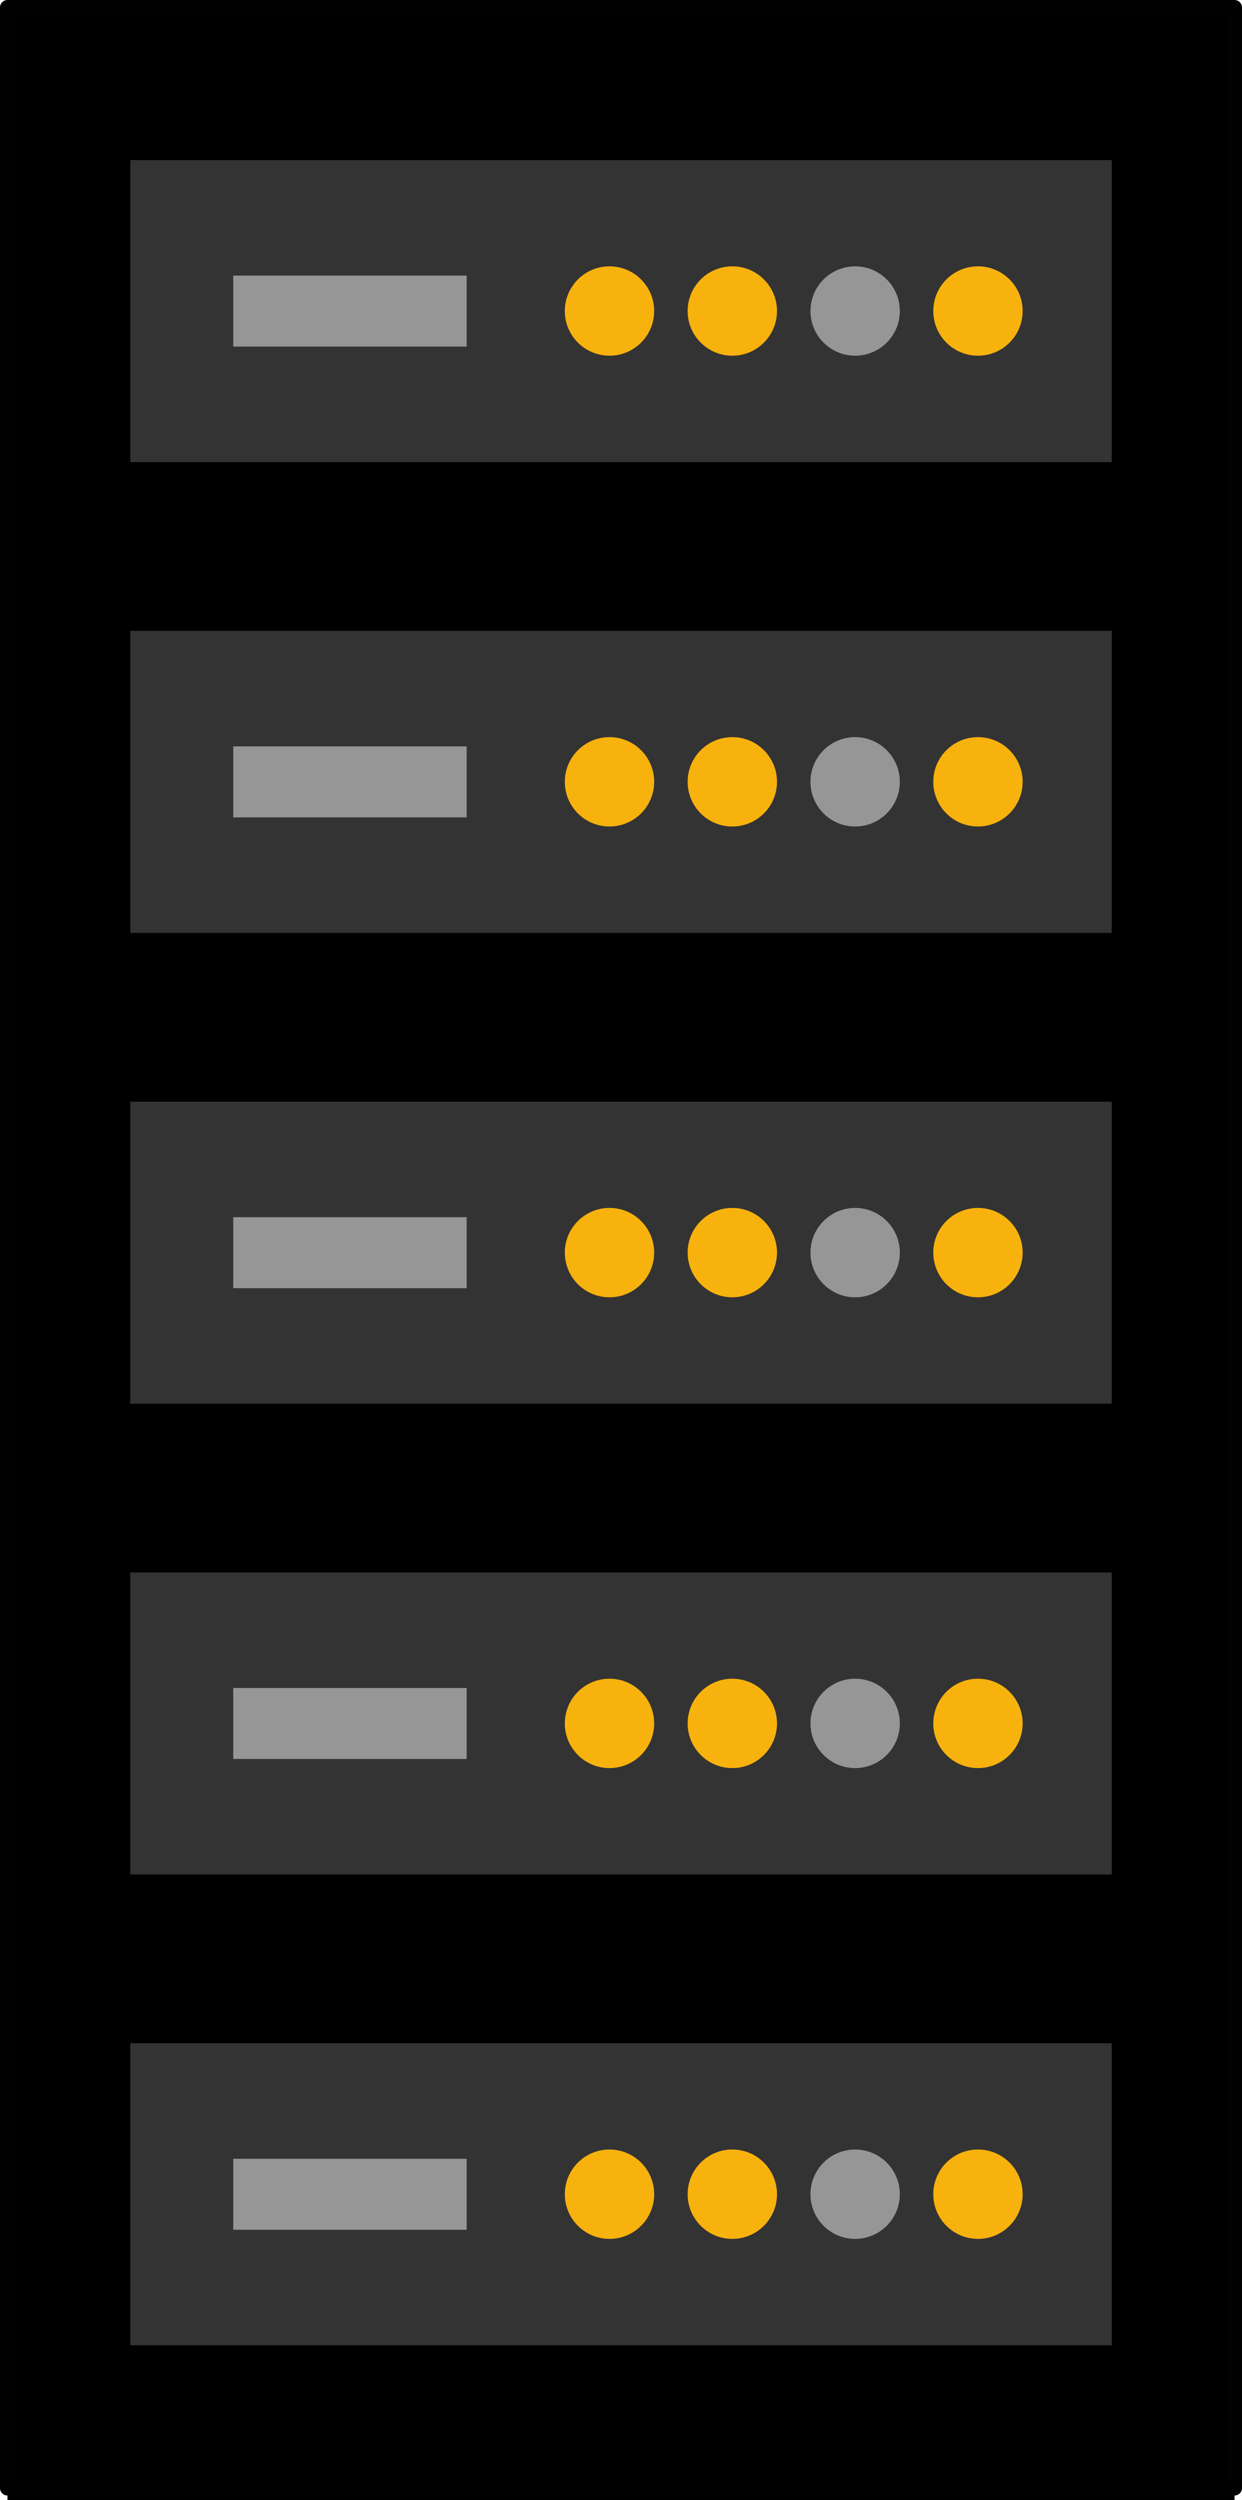
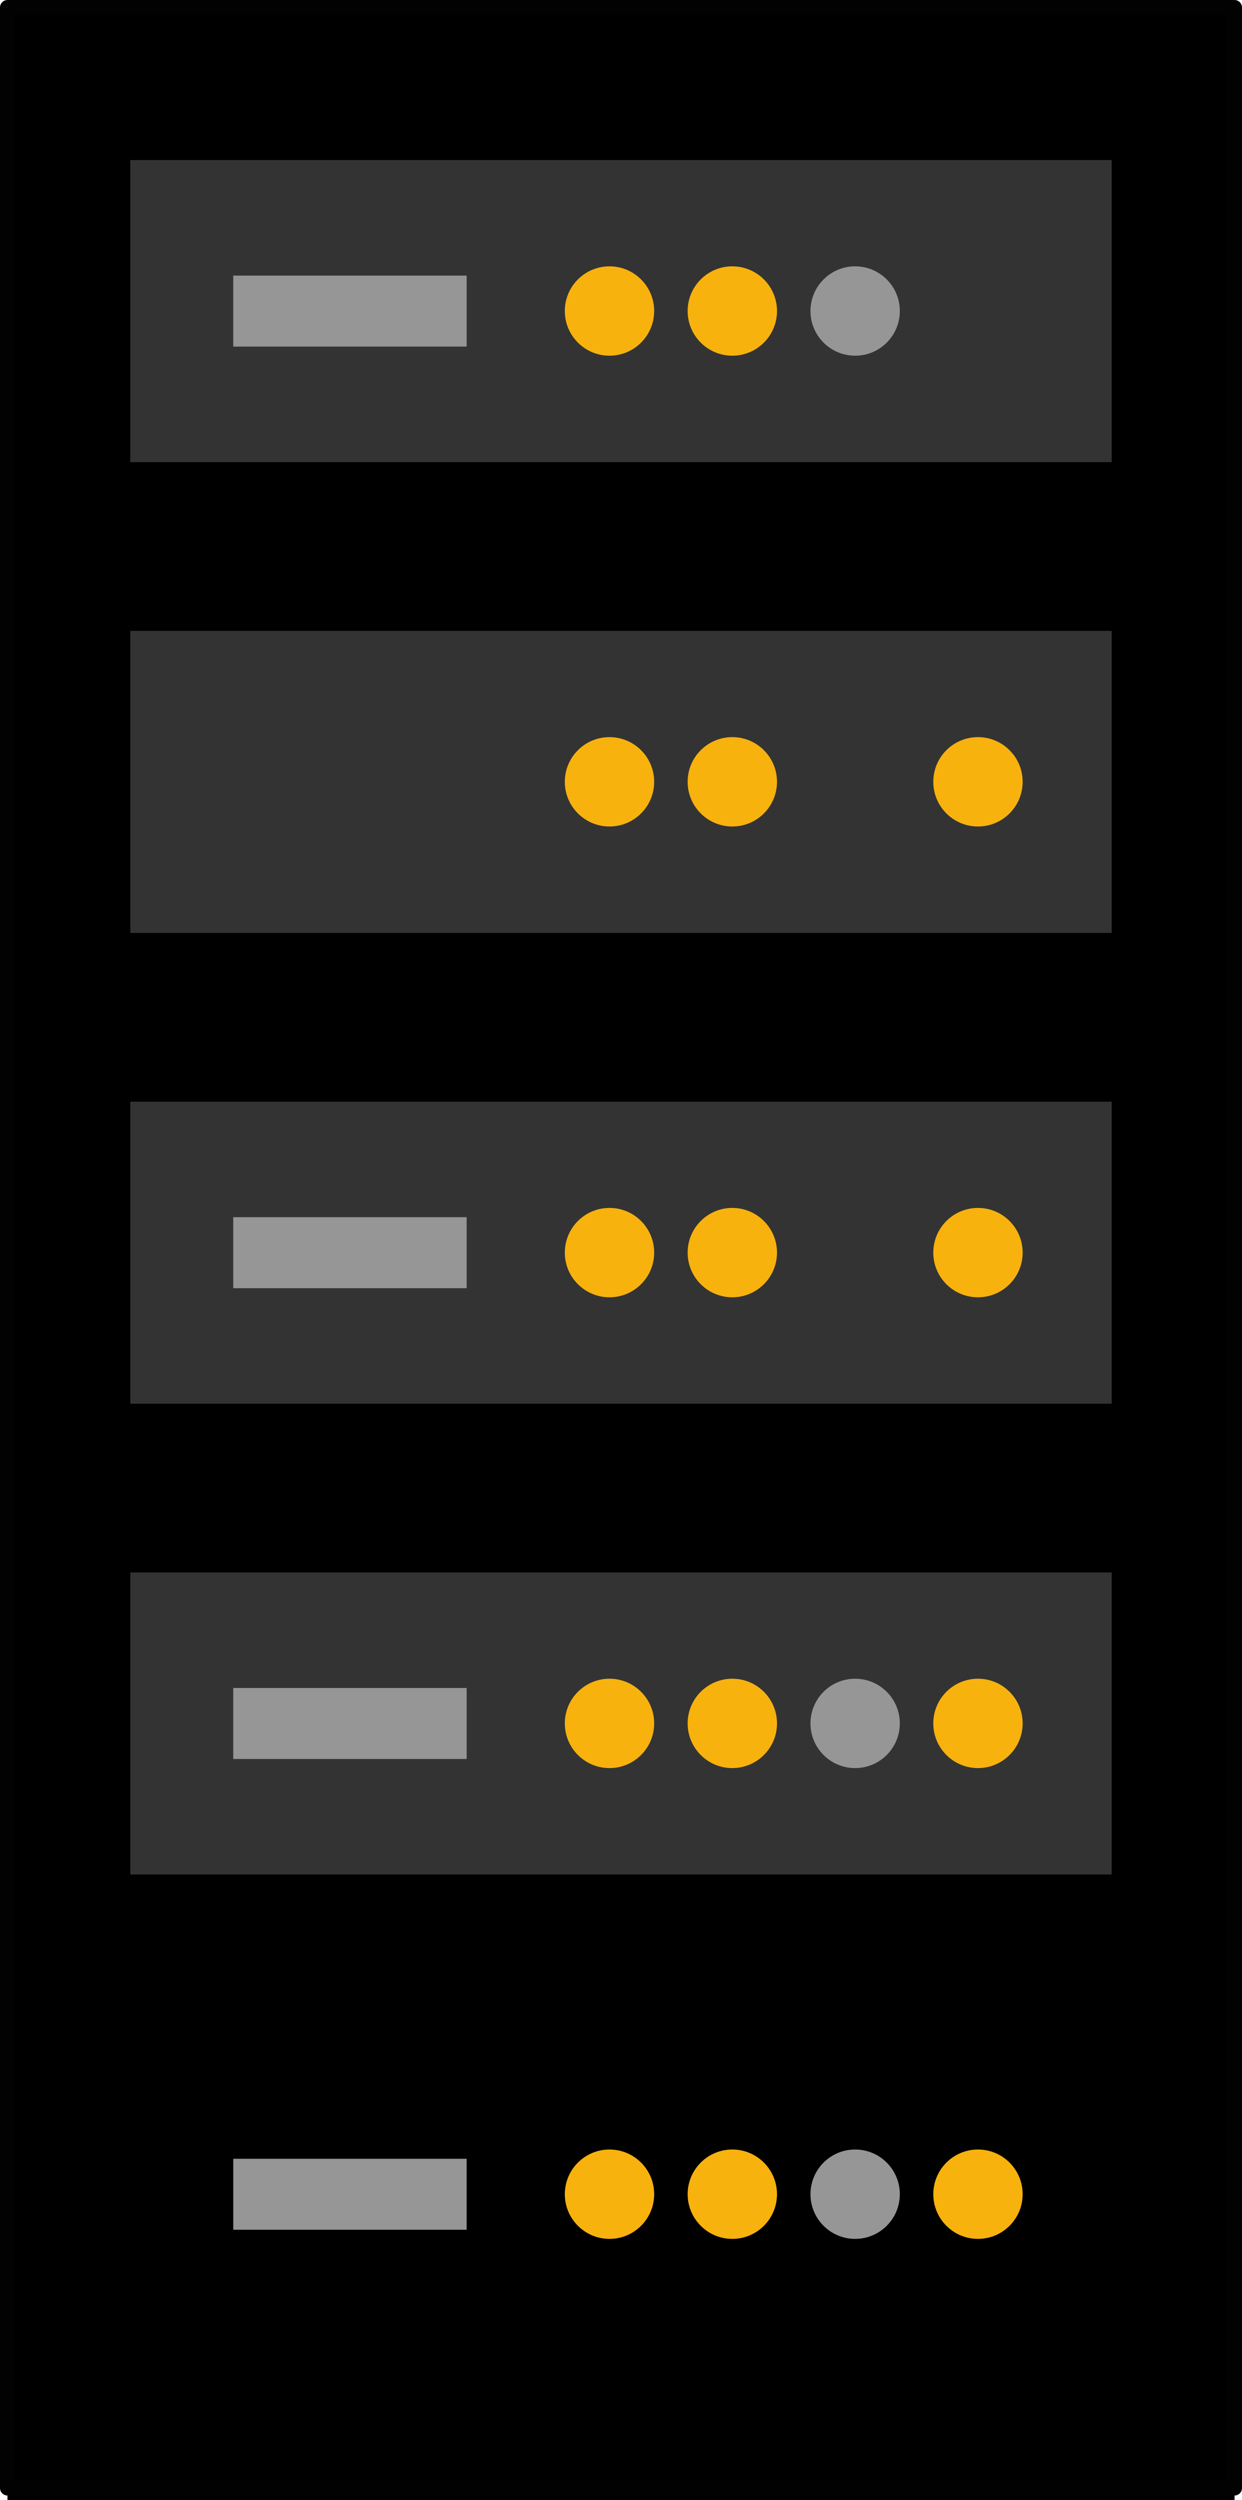
<svg xmlns="http://www.w3.org/2000/svg" viewBox="0 0 83.12 167.27">
  <g id="server-rack2" data-name="server-rack2">
    <rect x="0.5" y="0.5" width="82.12" height="166.77" />
    <rect x="0.5" y="0.5" width="82.12" height="165.97" fill="none" stroke="#020202" stroke-linecap="round" stroke-linejoin="round" />
    <rect x="8.72" y="10.71" width="65.68" height="20.21" fill="#333" />
    <rect x="15.61" y="18.44" width="15.62" height="4.75" fill="#969696" />
    <circle cx="40.79" cy="20.81" r="2.99" fill="#f8b20e" />
    <circle cx="49.01" cy="20.81" r="2.99" fill="#f8b20e">
      <animate attributeName="opacity" dur="0.5s" values="0;1;0" repeatCount="indefinite" begin="0.2" end="60" />
    </circle>
    <circle cx="57.23" cy="20.81" r="2.99" fill="#969696" />
-     <circle cx="65.45" cy="20.81" r="2.99" fill="#f8b20e" />
    <rect x="8.72" y="42.21" width="65.68" height="20.21" fill="#333" />
-     <rect x="15.61" y="49.94" width="15.62" height="4.75" fill="#969696" />
    <circle cx="40.79" cy="52.31" r="2.99" fill="#f8b20e">
      <animate attributeName="opacity" dur="0.5s" values="0;1;0" repeatCount="indefinite" begin="0.4" end="60" />
    </circle>
    <circle cx="49.01" cy="52.31" r="2.99" fill="#f8b20e" />
-     <circle cx="57.23" cy="52.31" r="2.99" fill="#969696" />
    <circle cx="65.45" cy="52.31" r="2.99" fill="#f8b20e" />
    <rect x="8.72" y="73.71" width="65.68" height="20.21" fill="#333" />
    <rect x="15.61" y="81.44" width="15.62" height="4.75" fill="#969696" />
    <circle cx="40.79" cy="83.81" r="2.99" fill="#f8b20e" />
    <circle cx="49.01" cy="83.81" r="2.99" fill="#f8b20e" />
-     <circle cx="57.23" cy="83.81" r="2.99" fill="#969696" />
    <circle cx="65.45" cy="83.81" r="2.99" fill="#f8b20e">
      <animate attributeName="opacity" dur="0.5s" values="0;1;0" repeatCount="indefinite" begin="0.6" end="60" />
    </circle>
    <rect x="8.72" y="105.21" width="65.68" height="20.21" fill="#333" />
    <rect x="15.61" y="112.94" width="15.62" height="4.75" fill="#969696" />
    <circle cx="40.79" cy="115.31" r="2.99" fill="#f8b20e" />
    <circle cx="49.01" cy="115.31" r="2.99" fill="#f8b20e">
      <animate attributeName="opacity" dur="0.5s" values="0;1;0" repeatCount="indefinite" begin="0.8" end="60" />
    </circle>
    <circle cx="57.23" cy="115.31" r="2.99" fill="#969696" />
    <circle cx="65.45" cy="115.31" r="2.99" fill="#f8b20e" />
-     <rect x="8.72" y="136.71" width="65.68" height="20.21" fill="#333" />
    <rect x="15.61" y="144.44" width="15.62" height="4.75" fill="#969696" />
    <circle cx="40.79" cy="146.81" r="2.99" fill="#f8b20e">
      <animate attributeName="opacity" dur="0.5s" values="0;1;0" repeatCount="indefinite" begin="1" end="60" />
    </circle>
    <circle cx="49.01" cy="146.81" r="2.99" fill="#f8b20e" />
    <circle cx="57.23" cy="146.81" r="2.99" fill="#969696" />
    <circle cx="65.45" cy="146.81" r="2.99" fill="#f8b20e" />
  </g>
</svg>